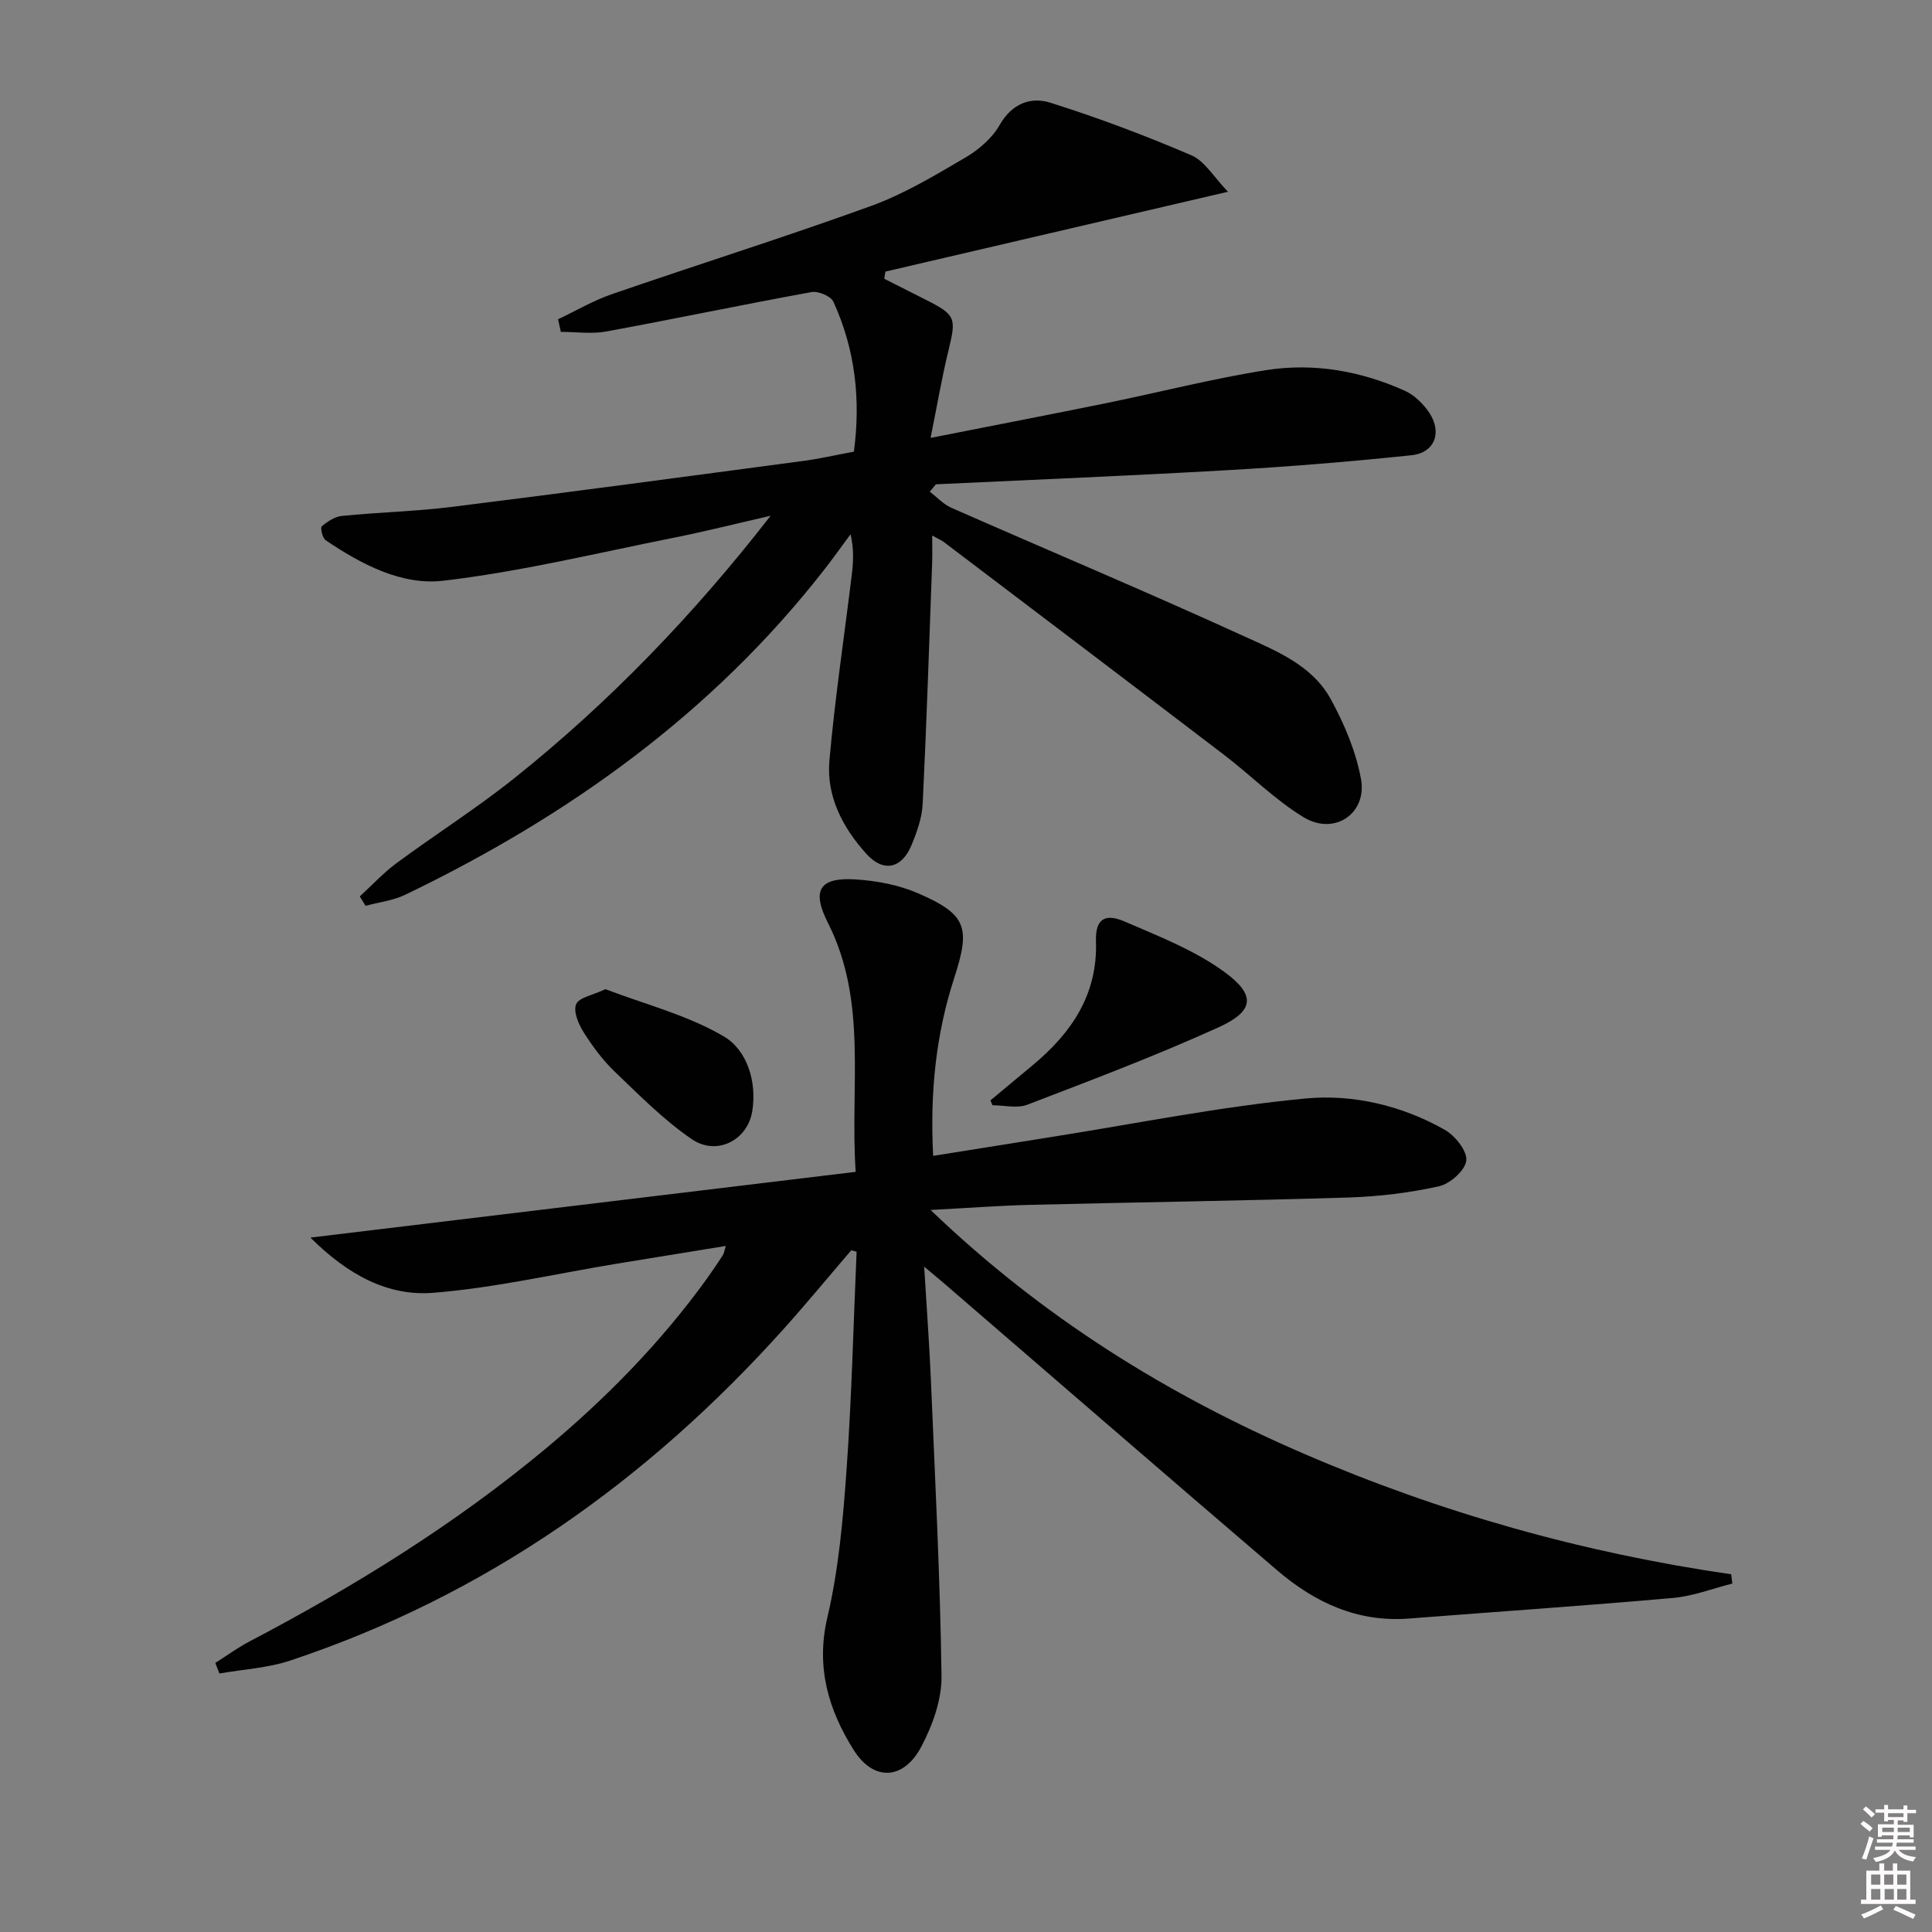
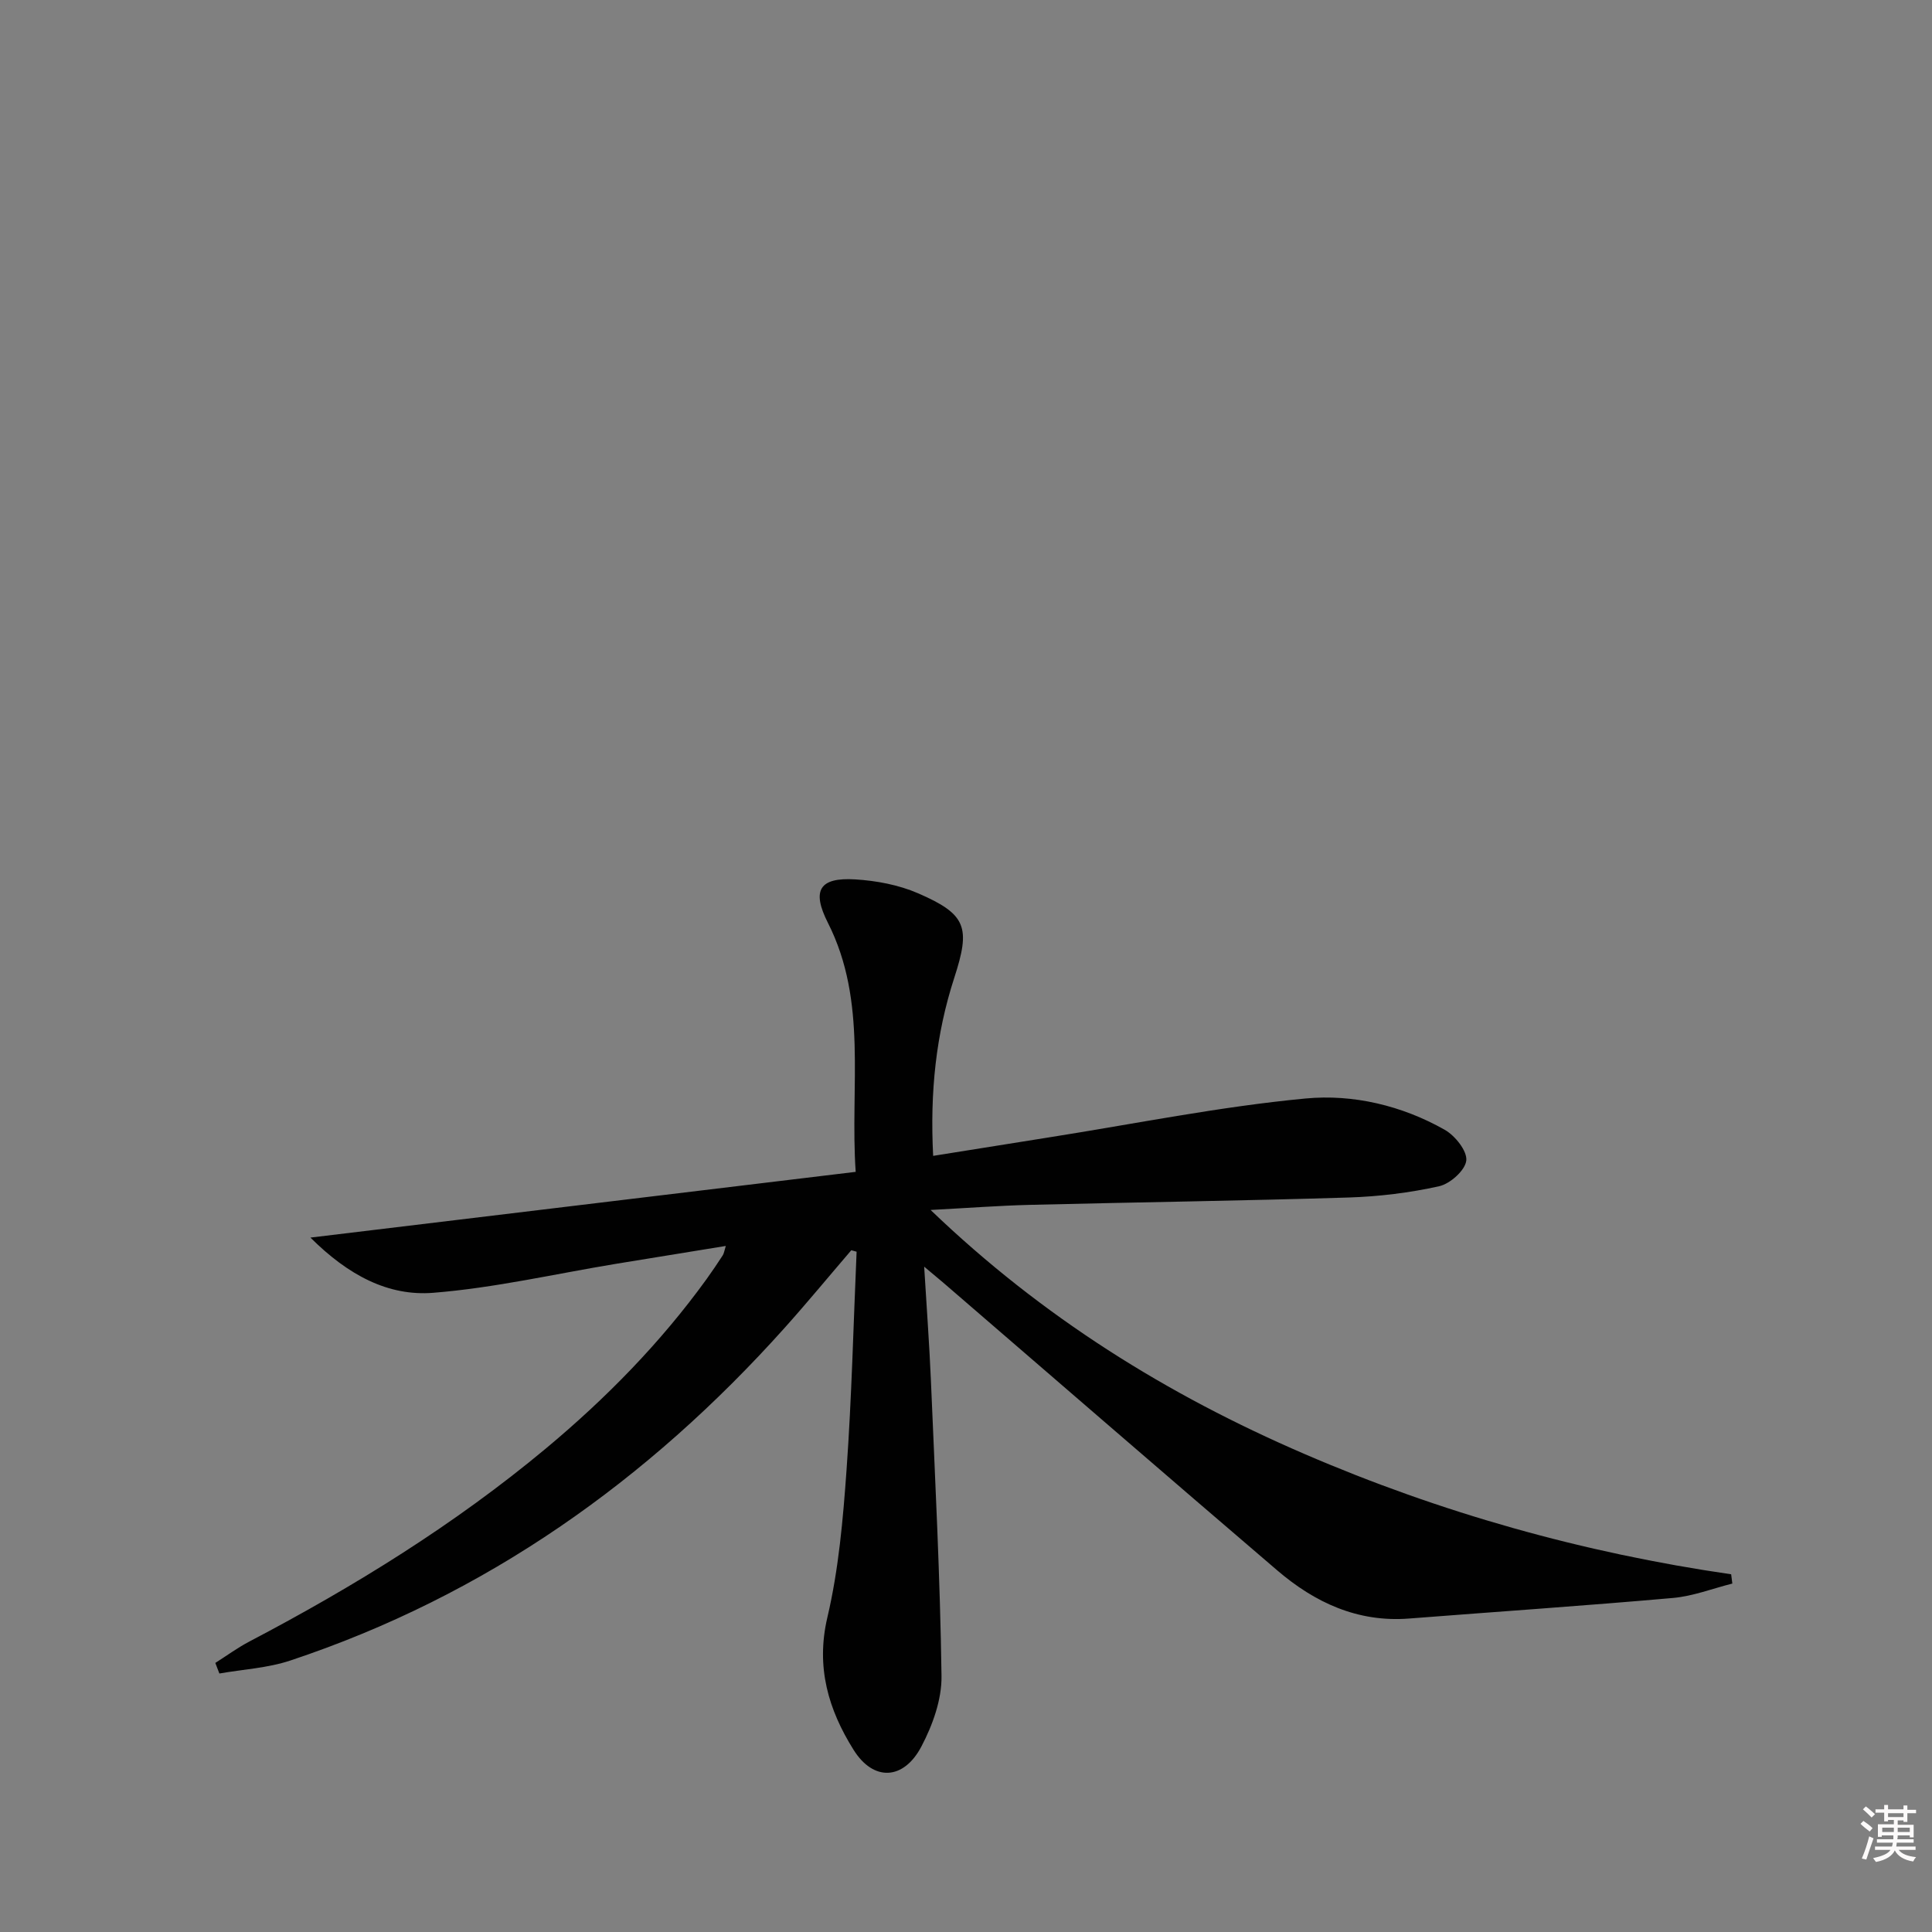
<svg xmlns="http://www.w3.org/2000/svg" enable-background="new 0 0 400 400" viewBox="0 0 400 400">
  <rect x="0" y="0" width="400" height="400" fill="#808080" stroke="none" />
  <path d="m385.2 377.6.6-.6c.6.4 1.3.9 1.9 1.5l-.6.7c-.8-.6-1.4-1.1-1.9-1.6zm.3 7.1c.6-1.4 1.1-2.9 1.5-4.5.3.1.6.3.9.4-.5 1.4-1 2.9-1.5 4.4l-.9-.2zm.2-10.1.6-.6c.7.5 1.3 1.1 1.9 1.6l-.7.7c-.6-.6-1.2-1.2-1.8-1.7zm8.4-.8h.8v.9h1.8v.7h-1.8v1.8h-.8v-.3h-1.2v.9h3.3v2.6h-.8v-.4h-2.5c0 .3 0 .6-.1.8h3.4v.7h-3.5c0 .3-.1.6-.1.8h4v.7h-3.5c.7.9 1.9 1.3 3.6 1.5-.2.2-.4.5-.6.9-1.9-.3-3.2-1.1-3.8-2.3-.5 1.1-1.8 2-3.9 2.4-.2-.3-.4-.5-.6-.8 1.9-.4 3.1-.9 3.6-1.7h-3.2v-.7h3.5c.1-.2.1-.5.2-.8h-3.3v-.7h3.4c0-.2 0-.5 0-.8h-2.4v.3h-.8v-2.6h3.3v-.9h-1.2v.3h-.8v-1.8h-1.8v-.7h1.8v-.9h.8v.9h3.2zm-4.4 5.5h2.4c0-.3 0-.6 0-.9h-2.4zm1.2-3.1h3.2v-.8h-3.2zm4.4 2.2h-2.4v.9h2.5v-.9z" fill="#fcfafa" />
-   <path d="m389.2 385.8h.9v1.5h1.8v-1.5h.9v1.5h2.7v6h1.1v.9h-11.3v-.9h1.1v-6h2.7v-1.5zm.2 8.7.5.8c-1.2.6-2.5 1.3-4 1.9-.2-.3-.3-.6-.6-.8 1.6-.6 3-1.3 4.1-1.9zm-2-4.3h1.9v-2.1h-1.9zm0 3.1h1.9v-2.2h-1.9zm2.7-3.1h1.9v-2.1h-1.9zm.1 3.1h1.9v-2.2h-1.9zm2.3 1.3c1.4.6 2.7 1.2 4.1 1.8l-.5.9c-1.5-.7-2.8-1.4-4.1-1.9zm2.2-6.5h-1.9v2.1h1.9zm-1.9 5.2h1.9v-2.2h-1.9z" fill="#fcfafa" />
  <g fill="#010101">
    <path d="m176.25 258.85c-4.6 5.36-9.1 10.82-13.81 16.08-28.3 31.58-61.86 55.4-102.32 68.86-4.68 1.56-9.79 1.83-14.7 2.69-.28-.73-.56-1.46-.84-2.19 2.35-1.49 4.61-3.15 7.07-4.44 21.71-11.39 42.48-24.22 61.36-39.95 12.46-10.39 23.74-21.89 33.26-35.05 1.17-1.62 2.28-3.28 3.37-4.95.25-.39.31-.91.63-1.94-7.8 1.27-15.27 2.47-22.73 3.7-12.61 2.08-25.15 4.99-37.85 6-9.26.74-17.54-3.58-25.42-11.43 38.35-4.62 75.28-9.08 112.89-13.61-1.21-17.78 2.53-35.2-5.75-51.56-3.43-6.77-1.73-9.44 5.66-8.99 4.38.27 8.97 1.13 12.97 2.86 10.13 4.38 10.92 7.08 7.52 17.55-3.78 11.64-5.04 23.63-4.36 36.83 8.16-1.3 16.08-2.58 24-3.83 17.7-2.79 35.32-6.37 53.12-8.05 9.8-.93 19.93 1.45 28.81 6.49 2.13 1.21 4.66 4.37 4.45 6.35-.22 2.03-3.34 4.82-5.63 5.33-6.12 1.36-12.45 2.13-18.72 2.33-21.96.68-43.94.98-65.9 1.52-6.44.16-12.87.65-20.66 1.06 23.17 22.25 49.04 38.28 77.36 50.5s57.81 20.5 88.39 24.93c.08.64.16 1.28.24 1.92-4.09 1.03-8.13 2.61-12.28 2.98-18.2 1.61-36.43 2.84-54.64 4.26-10.64.83-19.51-3.3-27.3-9.97-23.14-19.79-46.15-39.74-69.21-59.62-.98-.84-1.98-1.66-3.89-3.26.51 8.5 1.07 15.97 1.39 23.45.86 20.43 1.92 40.86 2.2 61.3.07 4.88-1.85 10.2-4.18 14.62-3.67 6.95-9.9 7.26-14.03.66-5.18-8.27-7.85-17.09-5.42-27.42 2.34-9.95 3.24-20.32 3.97-30.56 1.07-15.02 1.42-30.1 2.08-45.15-.39-.11-.75-.2-1.1-.3z" />
-     <path d="m192.5 101.8c1.48 1.13 2.81 2.6 4.47 3.33 20.05 8.83 40.26 17.31 60.18 26.41 6.86 3.13 14.46 6.09 18.35 13.18 2.82 5.13 5.21 10.8 6.27 16.51 1.34 7.21-5.51 11.83-11.85 7.98-5.91-3.58-10.9-8.65-16.43-12.88-19.3-14.73-38.66-29.39-58.01-44.06-.5-.38-1.1-.63-2.48-1.4 0 2.3.05 4.02-.01 5.74-.61 16.61-1.15 33.22-1.96 49.82-.14 2.9-1.2 5.87-2.33 8.59-2 4.8-5.78 5.66-9.28 1.81-4.91-5.41-8.36-11.93-7.7-19.36 1.14-12.89 3.08-25.7 4.64-38.55.32-2.6.45-5.23-.26-8.31-1.81 2.44-3.56 4.91-5.43 7.31-23.22 29.78-53.04 51.09-86.76 67.32-2.52 1.22-5.47 1.55-8.22 2.3-.4-.65-.8-1.3-1.2-1.95 2.53-2.31 4.87-4.86 7.61-6.89 8.02-5.92 16.48-11.28 24.27-17.49 19.82-15.81 37.31-34.01 53.18-54.43-6.77 1.55-13.52 3.25-20.33 4.61-15.78 3.15-31.49 6.97-47.42 8.84-8.64 1.02-17-3.4-24.37-8.38-.67-.45-1.15-2.58-.82-2.87 1.17-1 2.69-2.01 4.16-2.16 7.6-.76 15.27-.94 22.84-1.88 24.22-3.02 48.4-6.27 72.6-9.49 3.43-.46 6.82-1.24 10.58-1.94 1.44-10.81.27-21.19-4.25-31.05-.53-1.15-3.12-2.24-4.5-1.99-14.2 2.58-28.32 5.55-42.51 8.16-3.04.56-6.27.08-9.41.08-.19-.87-.39-1.74-.58-2.61 3.72-1.76 7.31-3.88 11.18-5.21 17.86-6.16 35.9-11.82 53.66-18.26 6.81-2.47 13.17-6.31 19.46-9.99 2.78-1.63 5.57-4.02 7.13-6.77 2.55-4.47 6.46-5.88 10.48-4.61 9.91 3.12 19.67 6.8 29.21 10.89 2.79 1.2 4.67 4.55 7.58 7.55-24.66 5.75-47.79 11.14-70.92 16.53-.08.49-.16.99-.25 1.48 2.83 1.43 5.67 2.86 8.5 4.3 6.33 3.19 6.45 3.77 4.81 10.51-1.4 5.74-2.39 11.58-3.71 18.14 12.71-2.51 24.56-4.79 36.38-7.2 11.07-2.25 22.03-5.09 33.18-6.84 9.82-1.53 19.54.19 28.64 4.29 1.99.9 3.84 2.73 5.07 4.58 2.68 4.07 1.09 8.25-3.69 8.76-12.71 1.34-25.46 2.37-38.22 3.1-20.08 1.15-40.17 1.97-60.26 2.92-.42.51-.84 1.02-1.27 1.53z" />
-     <path d="m205.06 227.82c2.92-2.43 5.85-4.86 8.77-7.3 8.02-6.68 13.44-14.59 13.08-25.64-.15-4.5 1.74-5.9 5.93-4.09 7.09 3.06 14.5 5.95 20.66 10.44 6.59 4.81 6.16 8.12-1.18 11.45-12.96 5.89-26.32 10.93-39.63 16.04-2.11.81-4.79.11-7.21.11-.14-.33-.28-.67-.42-1.01z" />
-     <path d="m125.35 204.8c8.13 3.11 16.98 5.35 24.53 9.79 4.79 2.82 6.87 9.39 5.86 15.51-1 6.05-7.4 9.25-12.52 5.75-5.81-3.98-10.87-9.11-15.99-14.02-2.49-2.39-4.6-5.27-6.45-8.2-1.04-1.66-2.12-4.26-1.49-5.73.59-1.39 3.37-1.83 6.06-3.1z" />
  </g>
</svg>